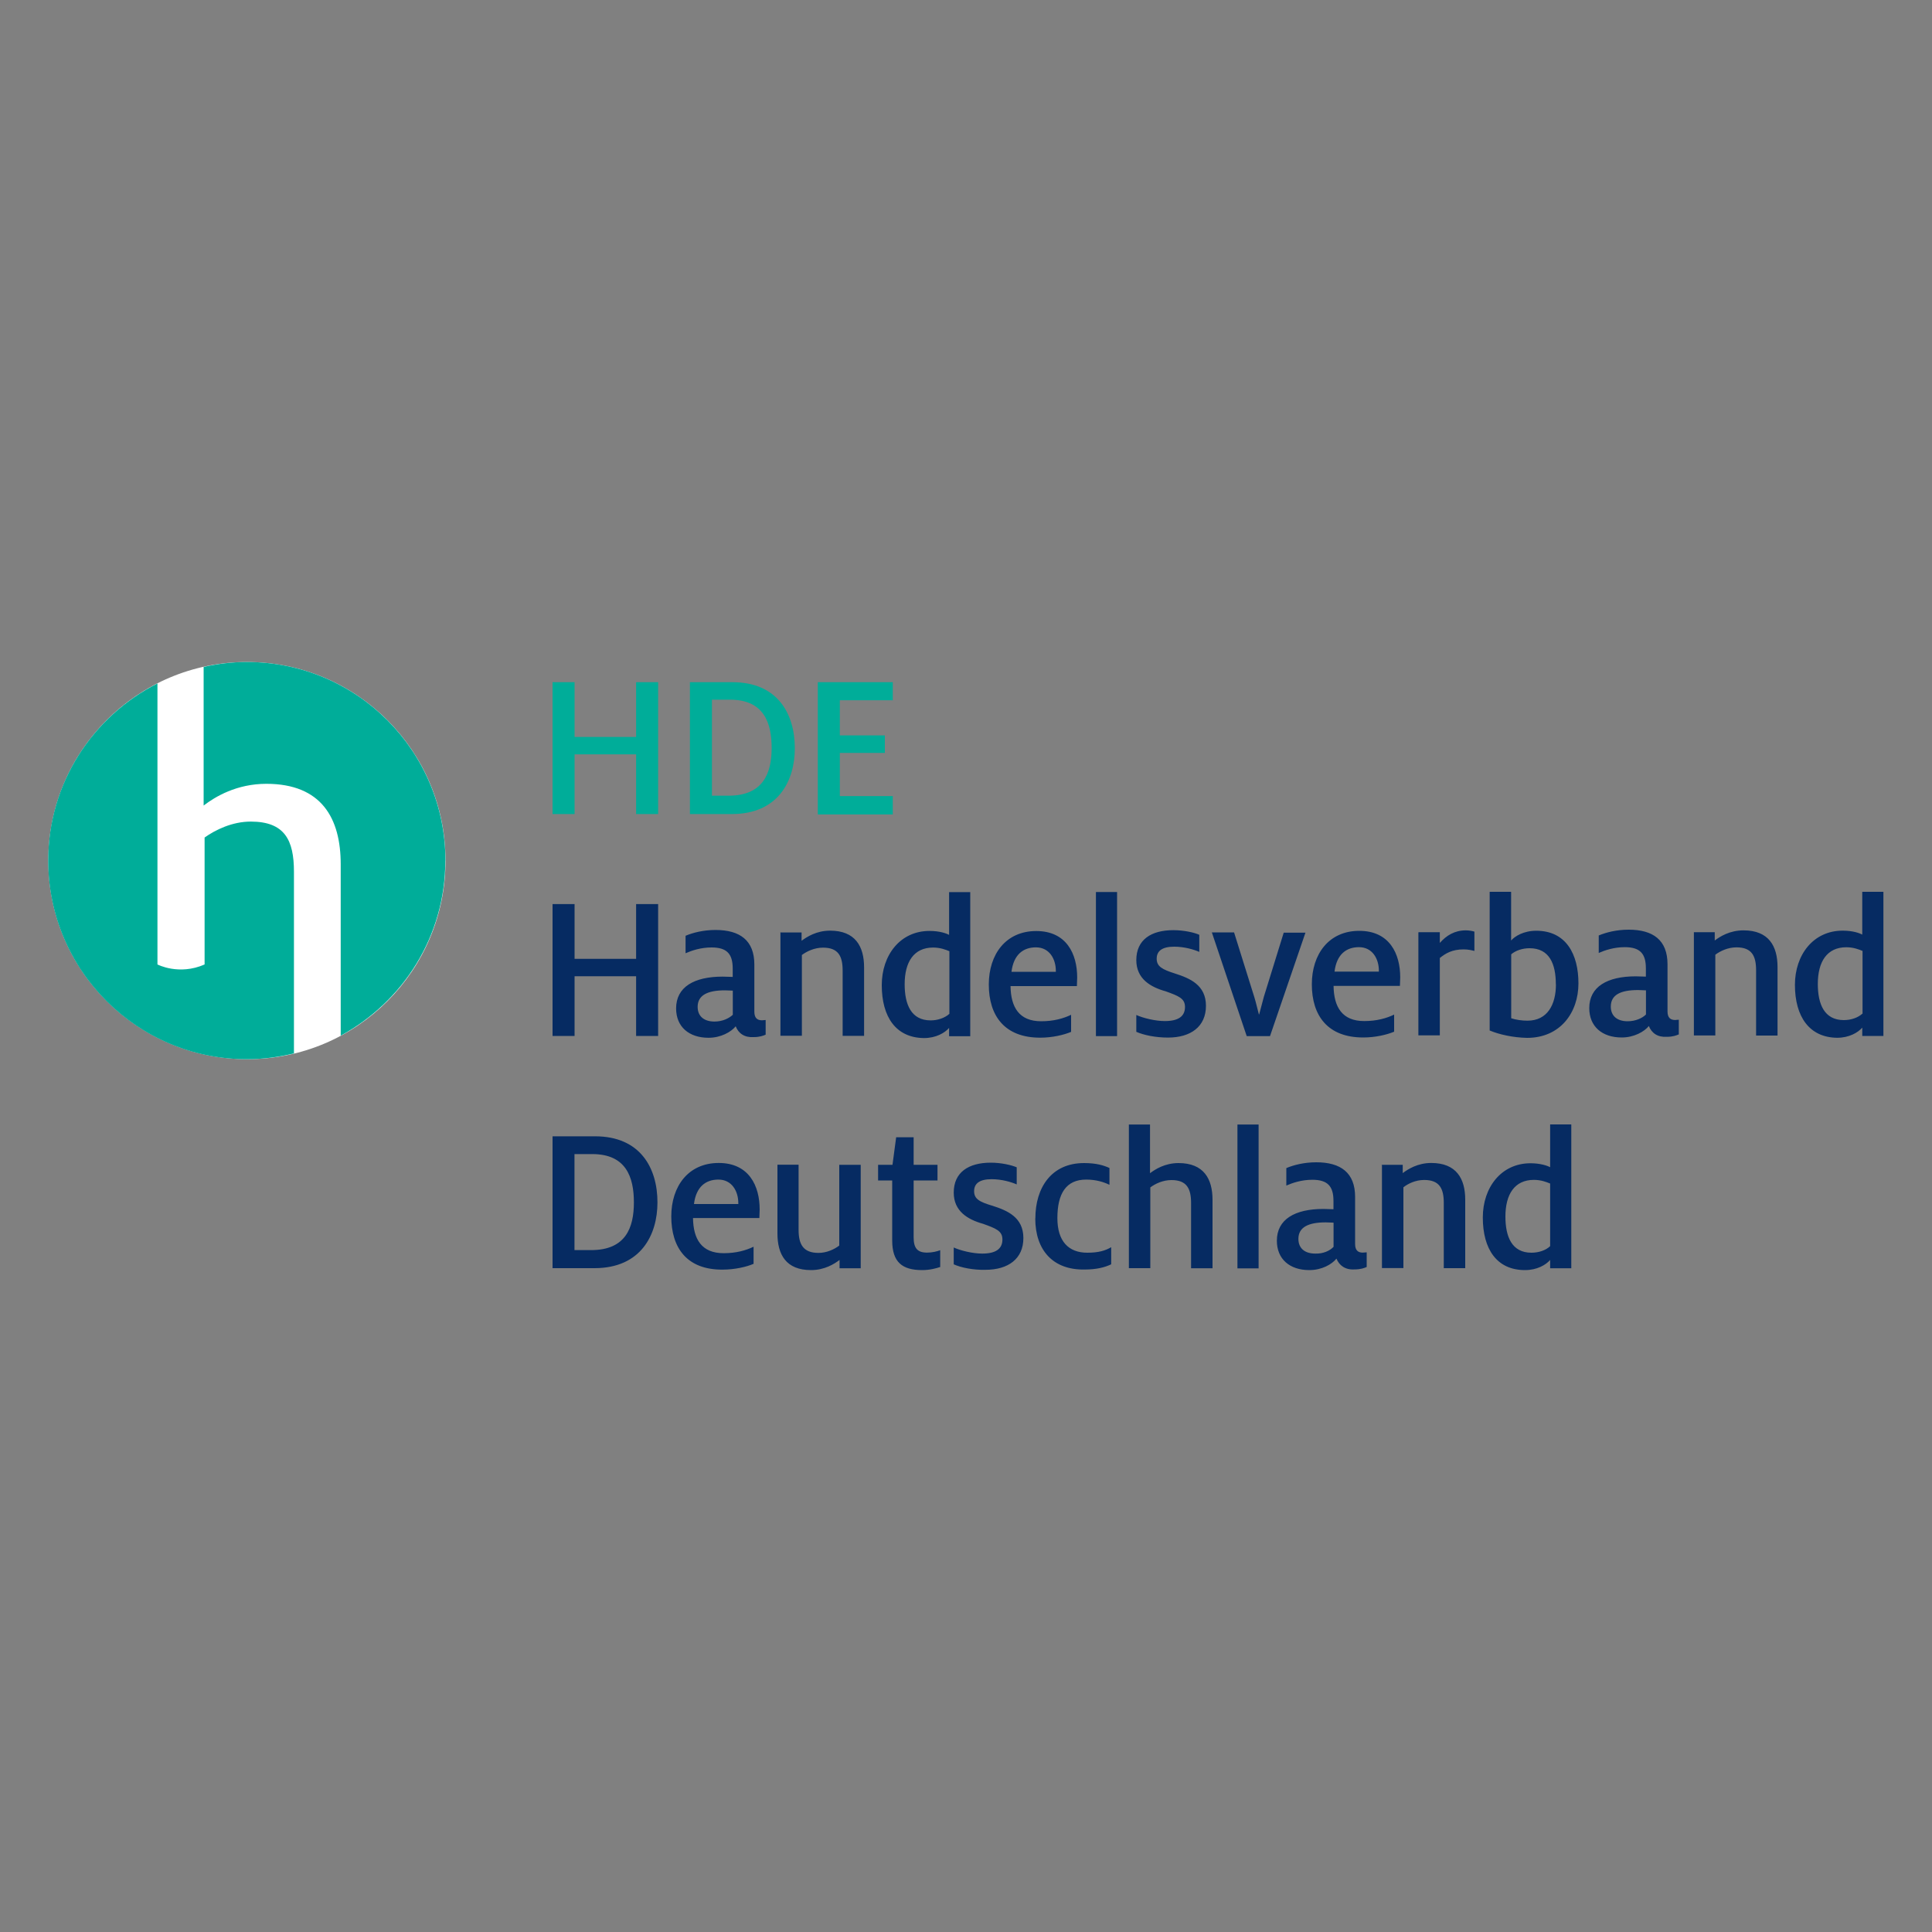
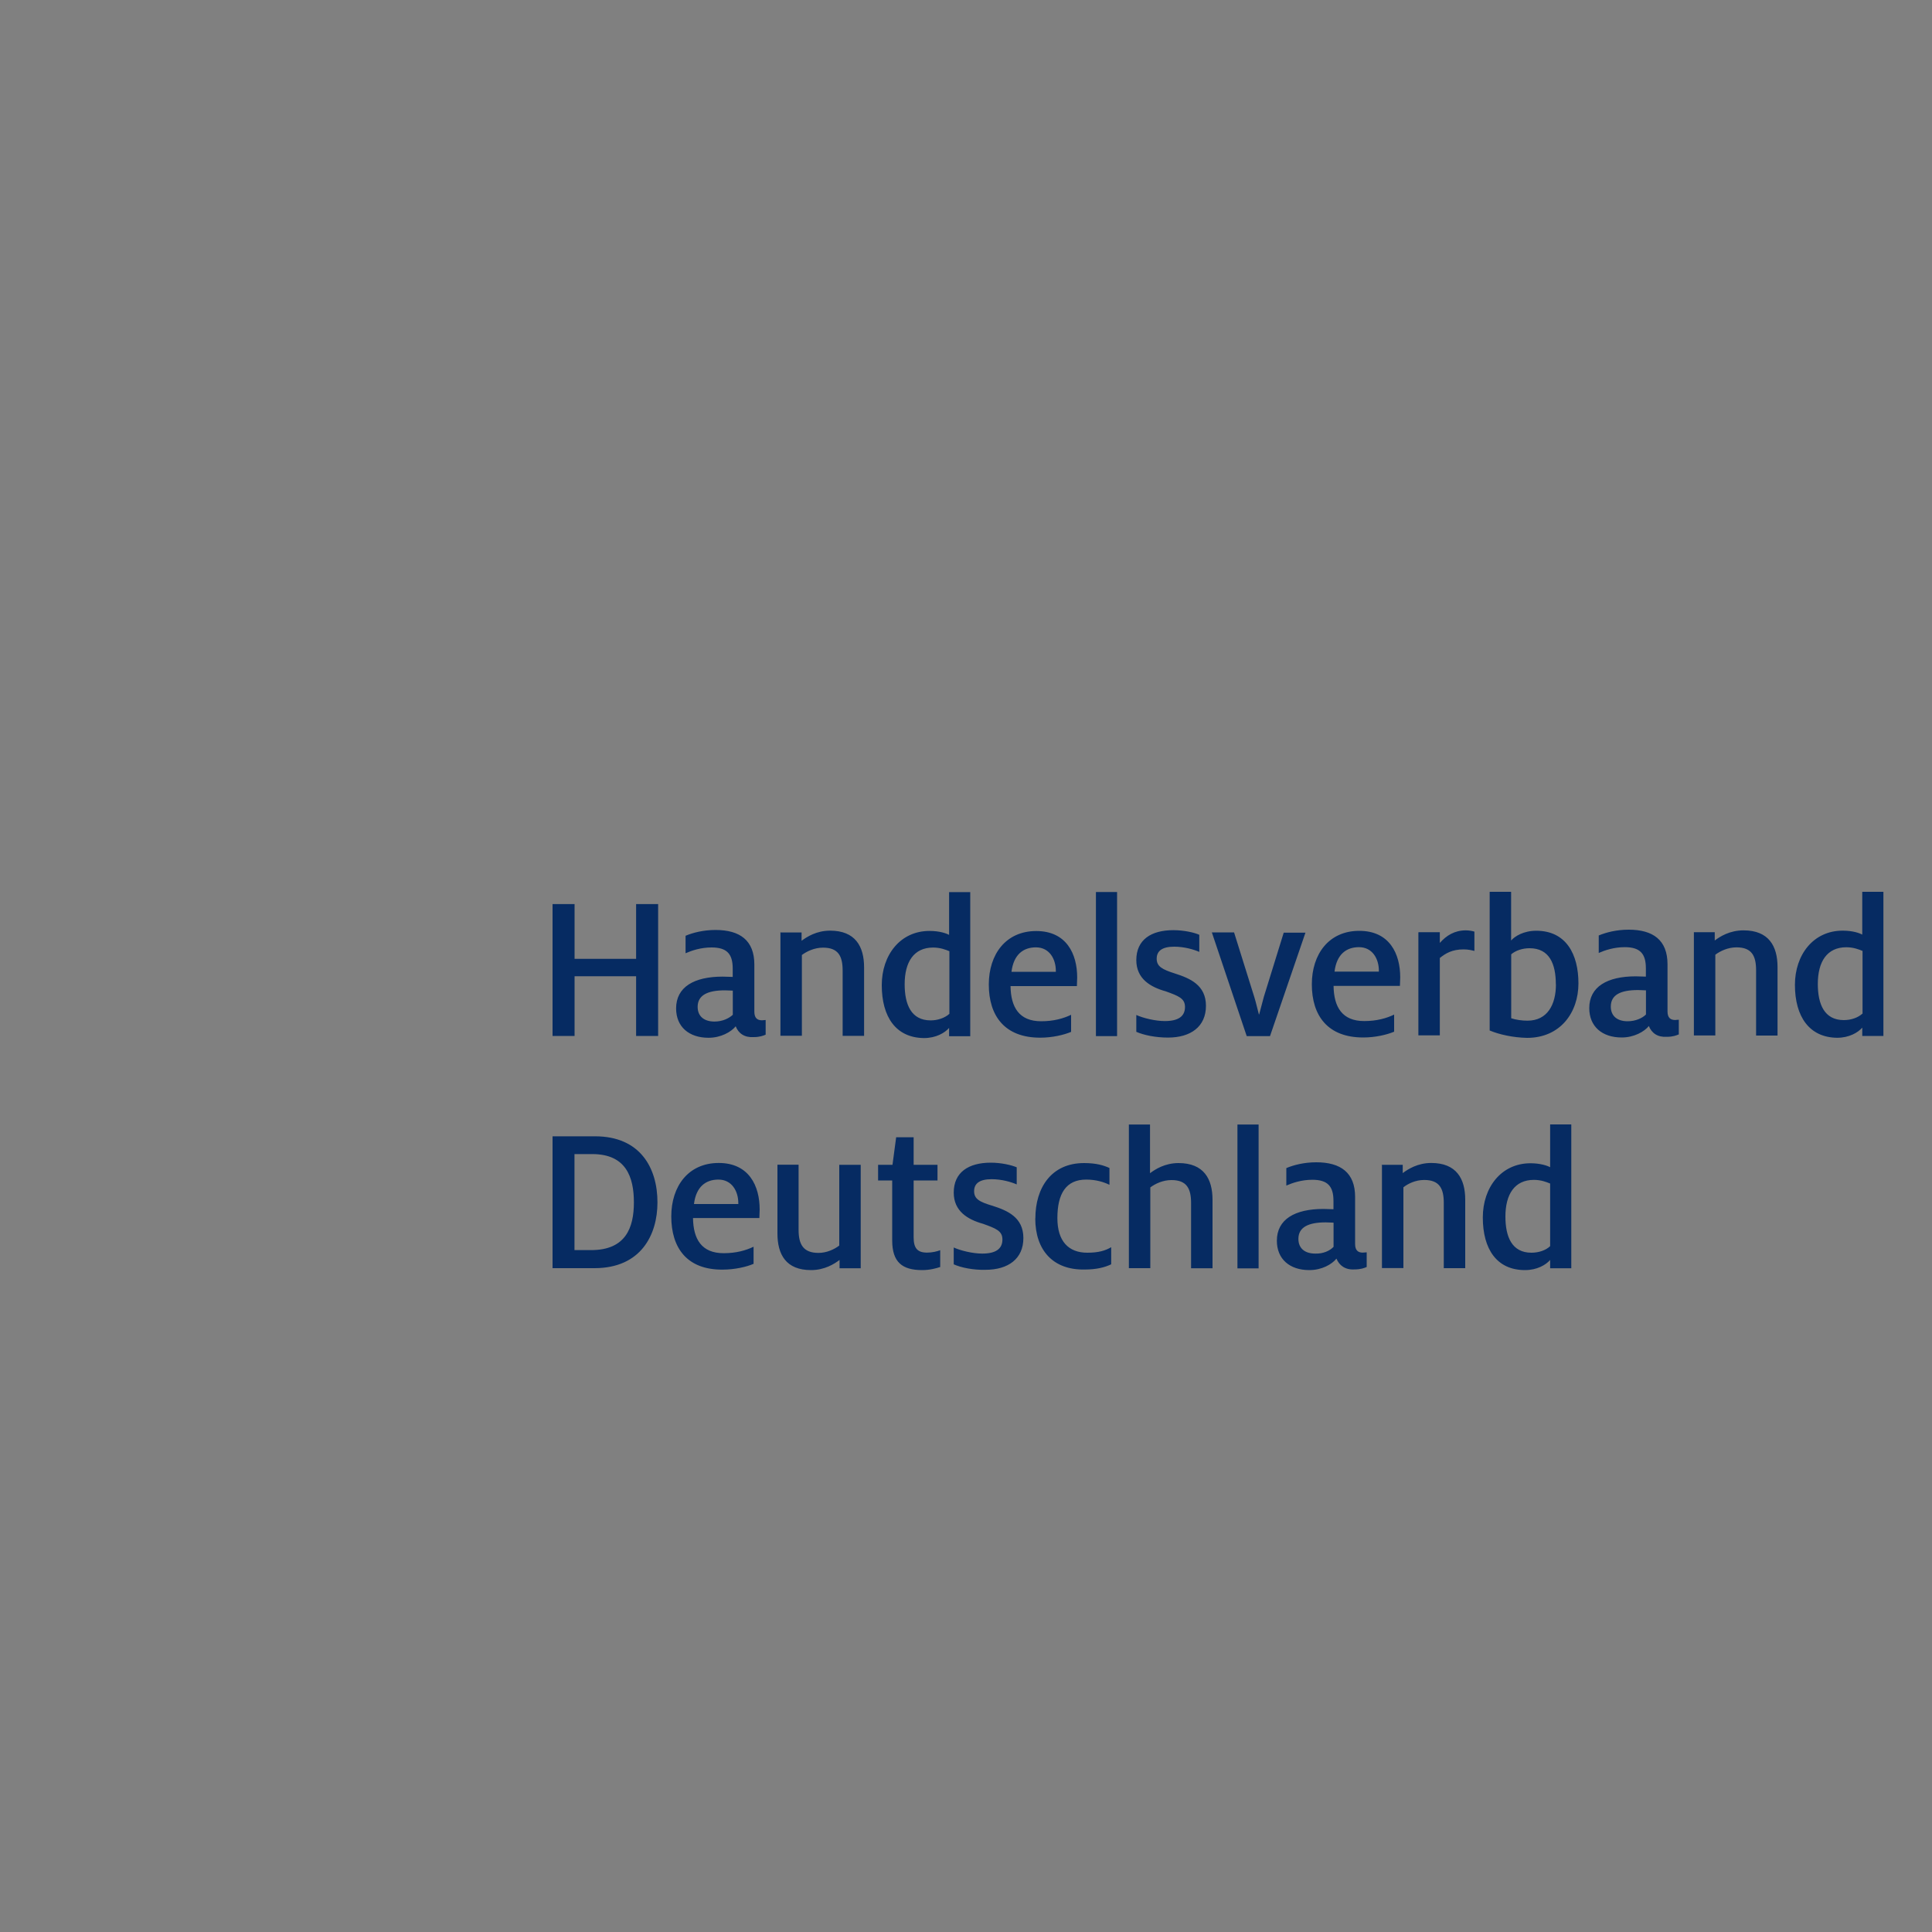
<svg xmlns="http://www.w3.org/2000/svg" viewBox="0 0 200 200">
  <rect x="0" y="0" width="200" height="200" fill="#808080" stroke="none" />
  <defs>
    <style>.c{fill:#fff;}.d{fill:#062b62;}.e{fill:#00ad99;}</style>
  </defs>
  <g id="a" />
  <g id="b">
    <g>
-       <path class="c" d="M5,89.09c0-11.34,9.22-20.56,20.56-20.56s20.56,9.18,20.56,20.56-9.18,20.56-20.56,20.56c-11.34-.03-20.56-9.22-20.56-20.56" />
      <path class="d" d="M57.2,117.63h4.4c4.69,0,6.46,3.29,6.46,6.84,0,3.36-1.71,6.81-6.52,6.81h-4.34m3.99-1.87c3.58,0,4.43-2.31,4.43-4.94s-.82-5-4.31-5h-1.84v9.94h1.71Zm8.3-3.48c0-3.14,1.77-5.54,4.91-5.54s4.24,2.38,4.24,4.81c0,.32-.03,.57-.03,.89h-6.87c.03,2.19,.89,3.64,3.17,3.64,1.3,0,2.31-.29,3.1-.67v1.77c-.73,.32-1.96,.6-3.2,.6-3.67,.03-5.32-2.22-5.32-5.51m6.94-1.27v-.1c0-1.24-.67-2.44-2.06-2.44-1.3,0-2.31,.73-2.53,2.53h4.59Zm4.05,3.01v-7.09h2.19v6.75c0,1.49,.48,2.38,2.06,2.38,.86,0,1.65-.38,2.15-.76v-8.36h2.22v10.71h-2.19v-.86c-.54,.41-1.55,1.05-2.95,1.05-2.6,0-3.48-1.62-3.48-3.8m11.88,.73v-6.21h-1.46v-1.62h1.49l.38-2.85h1.81v2.85h2.47v1.62h-2.47v5.89c0,1.11,.38,1.58,1.39,1.58,.54,0,1.05-.13,1.36-.25v1.74c-.41,.13-1.05,.32-1.87,.32-2.06,0-3.1-.82-3.1-3.07m6.37,2.47v-1.74c.7,.32,1.96,.63,2.95,.63,1.39,0,2.09-.48,2.09-1.46,0-.89-.67-1.14-2-1.62-1.58-.44-3.04-1.3-3.04-3.23,0-2.12,1.55-3.1,3.83-3.1,1.11,0,2.15,.25,2.69,.48v1.77c-.57-.25-1.55-.54-2.6-.54-1.24,0-1.81,.44-1.81,1.24s.54,1.11,1.93,1.52c1.49,.48,3.17,1.17,3.17,3.33s-1.58,3.29-3.93,3.29c-1.27,.03-2.5-.22-3.29-.57m8.46-4.75c0-3.17,1.65-5.73,5.04-5.73,1.3,0,2.06,.25,2.63,.51v1.74c-.6-.29-1.39-.54-2.41-.54-2.09,0-2.98,1.46-2.98,3.99,0,2.38,1.14,3.58,3.1,3.58,1.17,0,1.87-.22,2.47-.57v1.77c-.67,.32-1.52,.54-2.76,.54-3.26,.06-5.1-2-5.1-5.29m9.69-9.72h2.19v5.04c.54-.41,1.55-1.05,2.95-1.05,2.6,0,3.52,1.62,3.52,3.8v7.09h-2.22v-6.75c0-1.49-.44-2.38-2.03-2.38-.89,0-1.68,.38-2.19,.76v8.36h-2.22v-14.89Zm11.24,0h2.19v14.89h-2.19v-14.89Zm10.26,13.87c-.48,.6-1.52,1.2-2.82,1.2-2.03,0-3.36-1.14-3.36-3.04,0-2.22,1.87-3.29,4.81-3.29,.35,0,.76,.03,1.05,.03v-.86c0-1.52-.6-2.19-2.19-2.19-1.11,0-2.06,.32-2.69,.6v-1.81c.76-.32,1.84-.6,3.1-.6,2.53,0,4.02,1.08,4.02,3.58v4.88c0,.67,.32,.89,.79,.89l.41-.03v1.52c-.25,.1-.6,.25-1.27,.25-.95,.06-1.58-.41-1.87-1.14m-.29-1.2v-2.5c-.16,0-.54-.03-.82-.03-1.81,0-2.82,.51-2.82,1.71,0,.98,.67,1.52,1.74,1.52,.82,.03,1.52-.29,1.9-.7m4.97-8.49h2.19v.86c.54-.41,1.55-1.05,2.95-1.05,2.6,0,3.52,1.62,3.52,3.8v7.09h-2.22v-6.75c0-1.49-.44-2.38-2.03-2.38-.89,0-1.68,.38-2.15,.76v8.36h-2.22v-10.71h-.03Zm10.48,5.45c0-3.1,1.9-5.61,4.94-5.61,1.01,0,1.74,.25,2.03,.41v-4.43h2.19v14.89h-2.19v-.86c-.44,.51-1.36,1.05-2.6,1.05-2.91,0-4.37-2.15-4.37-5.45m6.97,2.98v-6.49c-.38-.16-.95-.38-1.68-.38-2,0-2.95,1.49-2.95,3.8,0,2.09,.67,3.74,2.69,3.74,.76,0,1.49-.25,1.93-.67" />
      <path class="d" d="M57.2,93.59h2.28v5.67h6.37v-5.67h2.28v13.65h-2.28v-6.18h-6.37v6.18h-2.28m18.97-1.01c-.48,.6-1.55,1.2-2.82,1.2-2.03,0-3.36-1.14-3.36-3.04,0-2.22,1.87-3.29,4.81-3.29,.35,0,.76,.03,1.05,.03v-.86c0-1.52-.6-2.19-2.19-2.19-1.11,0-2.06,.32-2.69,.6v-1.81c.76-.32,1.84-.6,3.1-.6,2.53,0,4.02,1.08,4.02,3.58v4.88c0,.67,.32,.89,.79,.89l.38-.03v1.52c-.25,.1-.6,.25-1.24,.25-.95,.06-1.58-.38-1.87-1.14m-.29-1.17v-2.5c-.16,0-.54-.03-.82-.03-1.81,0-2.82,.51-2.82,1.71,0,.98,.67,1.52,1.74,1.52,.82,0,1.49-.32,1.9-.7m4.97-8.52h2.15v.86c.54-.41,1.55-1.05,2.95-1.05,2.6,0,3.52,1.62,3.52,3.8v7.09h-2.22v-6.75c0-1.49-.44-2.38-2.03-2.38-.89,0-1.68,.38-2.19,.76v8.36h-2.22v-10.71h.03Zm10.45,5.45c0-3.1,1.9-5.61,4.94-5.61,1.05,0,1.74,.25,2.03,.41v-4.43h2.19v14.92h-2.19v-.86c-.44,.51-1.36,1.05-2.6,1.05-2.91-.03-4.37-2.19-4.37-5.48m7,2.98v-6.49c-.38-.16-.95-.38-1.68-.38-2,0-2.95,1.49-2.95,3.8,0,2.09,.67,3.74,2.69,3.74,.73,0,1.46-.25,1.93-.67m4.09-3.04c0-3.14,1.77-5.54,4.91-5.54s4.24,2.38,4.24,4.81c0,.32-.03,.57-.03,.89h-6.87c.03,2.19,.89,3.64,3.17,3.64,1.3,0,2.31-.29,3.1-.67v1.77c-.76,.32-1.96,.6-3.2,.6-3.67,0-5.32-2.25-5.32-5.51m6.94-1.3v-.1c0-1.24-.67-2.44-2.06-2.44-1.3,0-2.31,.73-2.53,2.53h4.59Zm4.15-8.27h2.19v14.92h-2.19v-14.92Zm4.18,14.47v-1.74c.7,.32,1.96,.63,2.95,.63,1.39,0,2.09-.48,2.09-1.46,0-.89-.67-1.14-2-1.62-1.58-.44-3.04-1.3-3.04-3.23,0-2.12,1.55-3.1,3.83-3.1,1.11,0,2.19,.25,2.69,.48v1.77c-.57-.25-1.55-.54-2.6-.54-1.24,0-1.81,.44-1.81,1.24s.54,1.11,1.93,1.55c1.49,.48,3.17,1.17,3.17,3.33s-1.58,3.29-3.93,3.29c-1.27,0-2.5-.25-3.29-.6m7.82-10.29h2.31l2.09,6.68c.19,.6,.35,1.36,.48,1.81h.03c.13-.48,.32-1.2,.48-1.81l2.06-6.65h2.25l-3.67,10.71h-2.41l-3.61-10.74Zm10.36,5.38c0-3.14,1.77-5.54,4.91-5.54s4.24,2.38,4.24,4.81c0,.32-.03,.57-.03,.89h-6.87c.03,2.19,.89,3.64,3.17,3.64,1.3,0,2.31-.29,3.1-.67v1.77c-.76,.32-1.96,.6-3.2,.6-3.67,0-5.32-2.25-5.32-5.51m6.94-1.3v-.1c0-1.24-.67-2.44-2.06-2.44-1.3,0-2.31,.73-2.53,2.53h4.59Zm4.12-4.09h2.19v1.11c.67-.76,1.52-1.3,2.69-1.3,.32,0,.67,.06,.89,.13v2c-.25-.06-.63-.16-1.11-.16-1.2,0-1.87,.41-2.47,.89v8.01h-2.22v-10.67h.03Zm7.35,10.17v-14.35h2.22v5.04c.38-.44,1.3-1.01,2.6-1.01,3.1,0,4.37,2.44,4.37,5.45s-1.87,5.64-5.32,5.64c-1.46-.03-2.88-.35-3.86-.76m6.84-4.78c0-2.12-.67-3.74-2.72-3.74-.76,0-1.46,.25-1.9,.63v6.62c.48,.16,1.11,.25,1.68,.25,2.06,0,2.95-1.65,2.95-3.77m9.63,4.31c-.48,.6-1.55,1.2-2.82,1.2-2.03,0-3.36-1.14-3.36-3.04,0-2.22,1.87-3.29,4.81-3.29,.35,0,.76,.03,1.05,.03v-.86c0-1.52-.6-2.19-2.19-2.19-1.11,0-2.06,.32-2.69,.6v-1.81c.76-.32,1.84-.6,3.1-.6,2.53,0,4.02,1.08,4.02,3.58v4.88c0,.67,.32,.89,.79,.89l.38-.03v1.52c-.25,.1-.6,.25-1.24,.25-.95,.06-1.58-.38-1.87-1.14m-.29-1.17v-2.5c-.16,0-.54-.03-.82-.03-1.84,0-2.82,.51-2.82,1.71,0,.98,.67,1.52,1.74,1.52,.82,0,1.52-.32,1.9-.7m4.97-8.52h2.15v.86c.54-.41,1.55-1.05,2.98-1.05,2.6,0,3.52,1.62,3.52,3.8v7.09h-2.22v-6.75c0-1.49-.44-2.38-2.03-2.38-.89,0-1.68,.38-2.19,.76v8.36h-2.22v-10.71h0Zm10.45,5.45c0-3.1,1.9-5.61,4.94-5.61,1.05,0,1.74,.25,2.03,.41v-4.43h2.19v14.92h-2.19v-.86c-.44,.51-1.36,1.05-2.6,1.05-2.88-.03-4.37-2.19-4.37-5.48m7,2.98v-6.49c-.38-.16-.95-.38-1.68-.38-2,0-2.95,1.49-2.95,3.8,0,2.09,.67,3.74,2.69,3.74,.76,0,1.46-.25,1.93-.67" />
-       <path class="e" d="M57.2,70.62h2.28v5.67h6.37v-5.67h2.28v13.65h-2.28v-6.18h-6.37v6.18h-2.28m14.22-13.65h4.4c4.69,0,6.46,3.29,6.46,6.84,0,3.36-1.71,6.81-6.52,6.81h-4.34v-13.65Zm3.99,11.75c3.58,0,4.47-2.31,4.47-4.94s-.82-5-4.31-5h-1.87v9.94h1.71Zm9.25-11.75h7.76v1.87h-5.48v3.64h4.66v1.81h-4.66v4.47h5.48v1.9h-7.76v-13.68Z" />
-       <path class="e" d="M46.11,89.09c0-11.34-9.18-20.56-20.56-20.56-1.55,0-3.04,.19-4.47,.51v14.35c1.2-.92,3.42-2.25,6.49-2.25,5.73,0,7.7,3.58,7.7,8.33v17.74c6.46-3.52,10.83-10.29,10.83-18.12m-29.8-18.34c-6.68,3.39-11.31,10.29-11.31,18.34,0,11.34,9.22,20.56,20.56,20.56,1.68,0,3.29-.22,4.88-.6v-18.81c0-3.26-.95-5.19-4.47-5.19-1.93,0-3.67,.86-4.78,1.65v13.14c-2.66,1.17-4.88,0-4.88,0v-29.07Z" />
    </g>
  </g>
</svg>